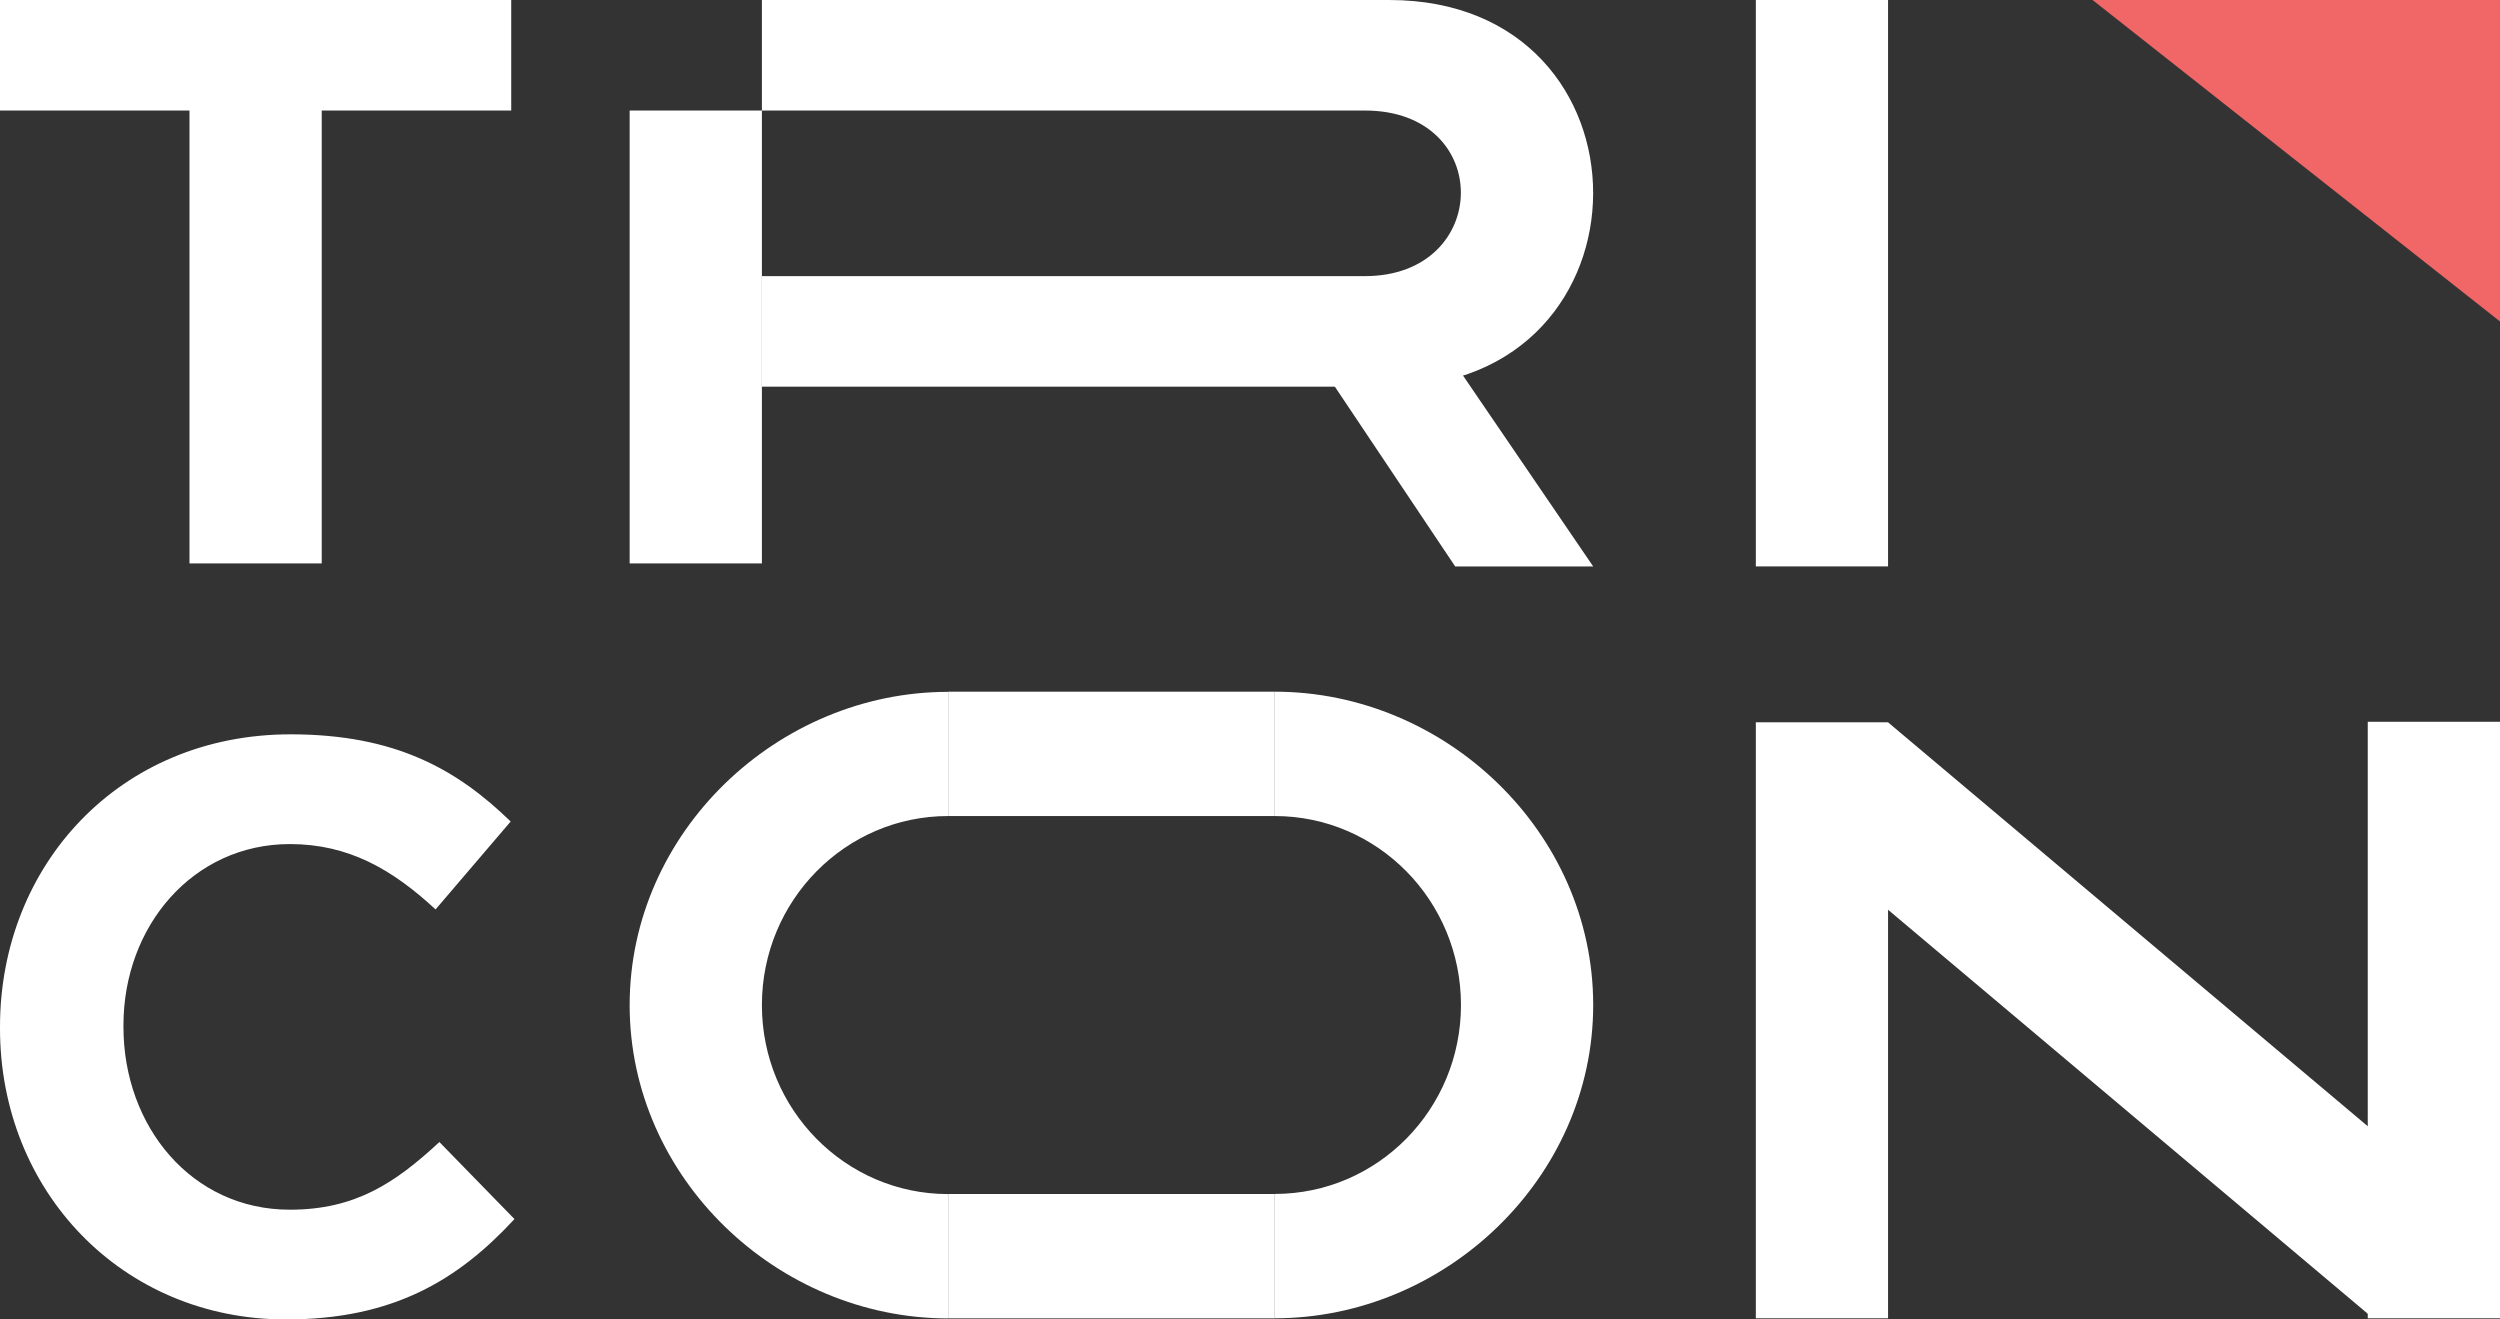
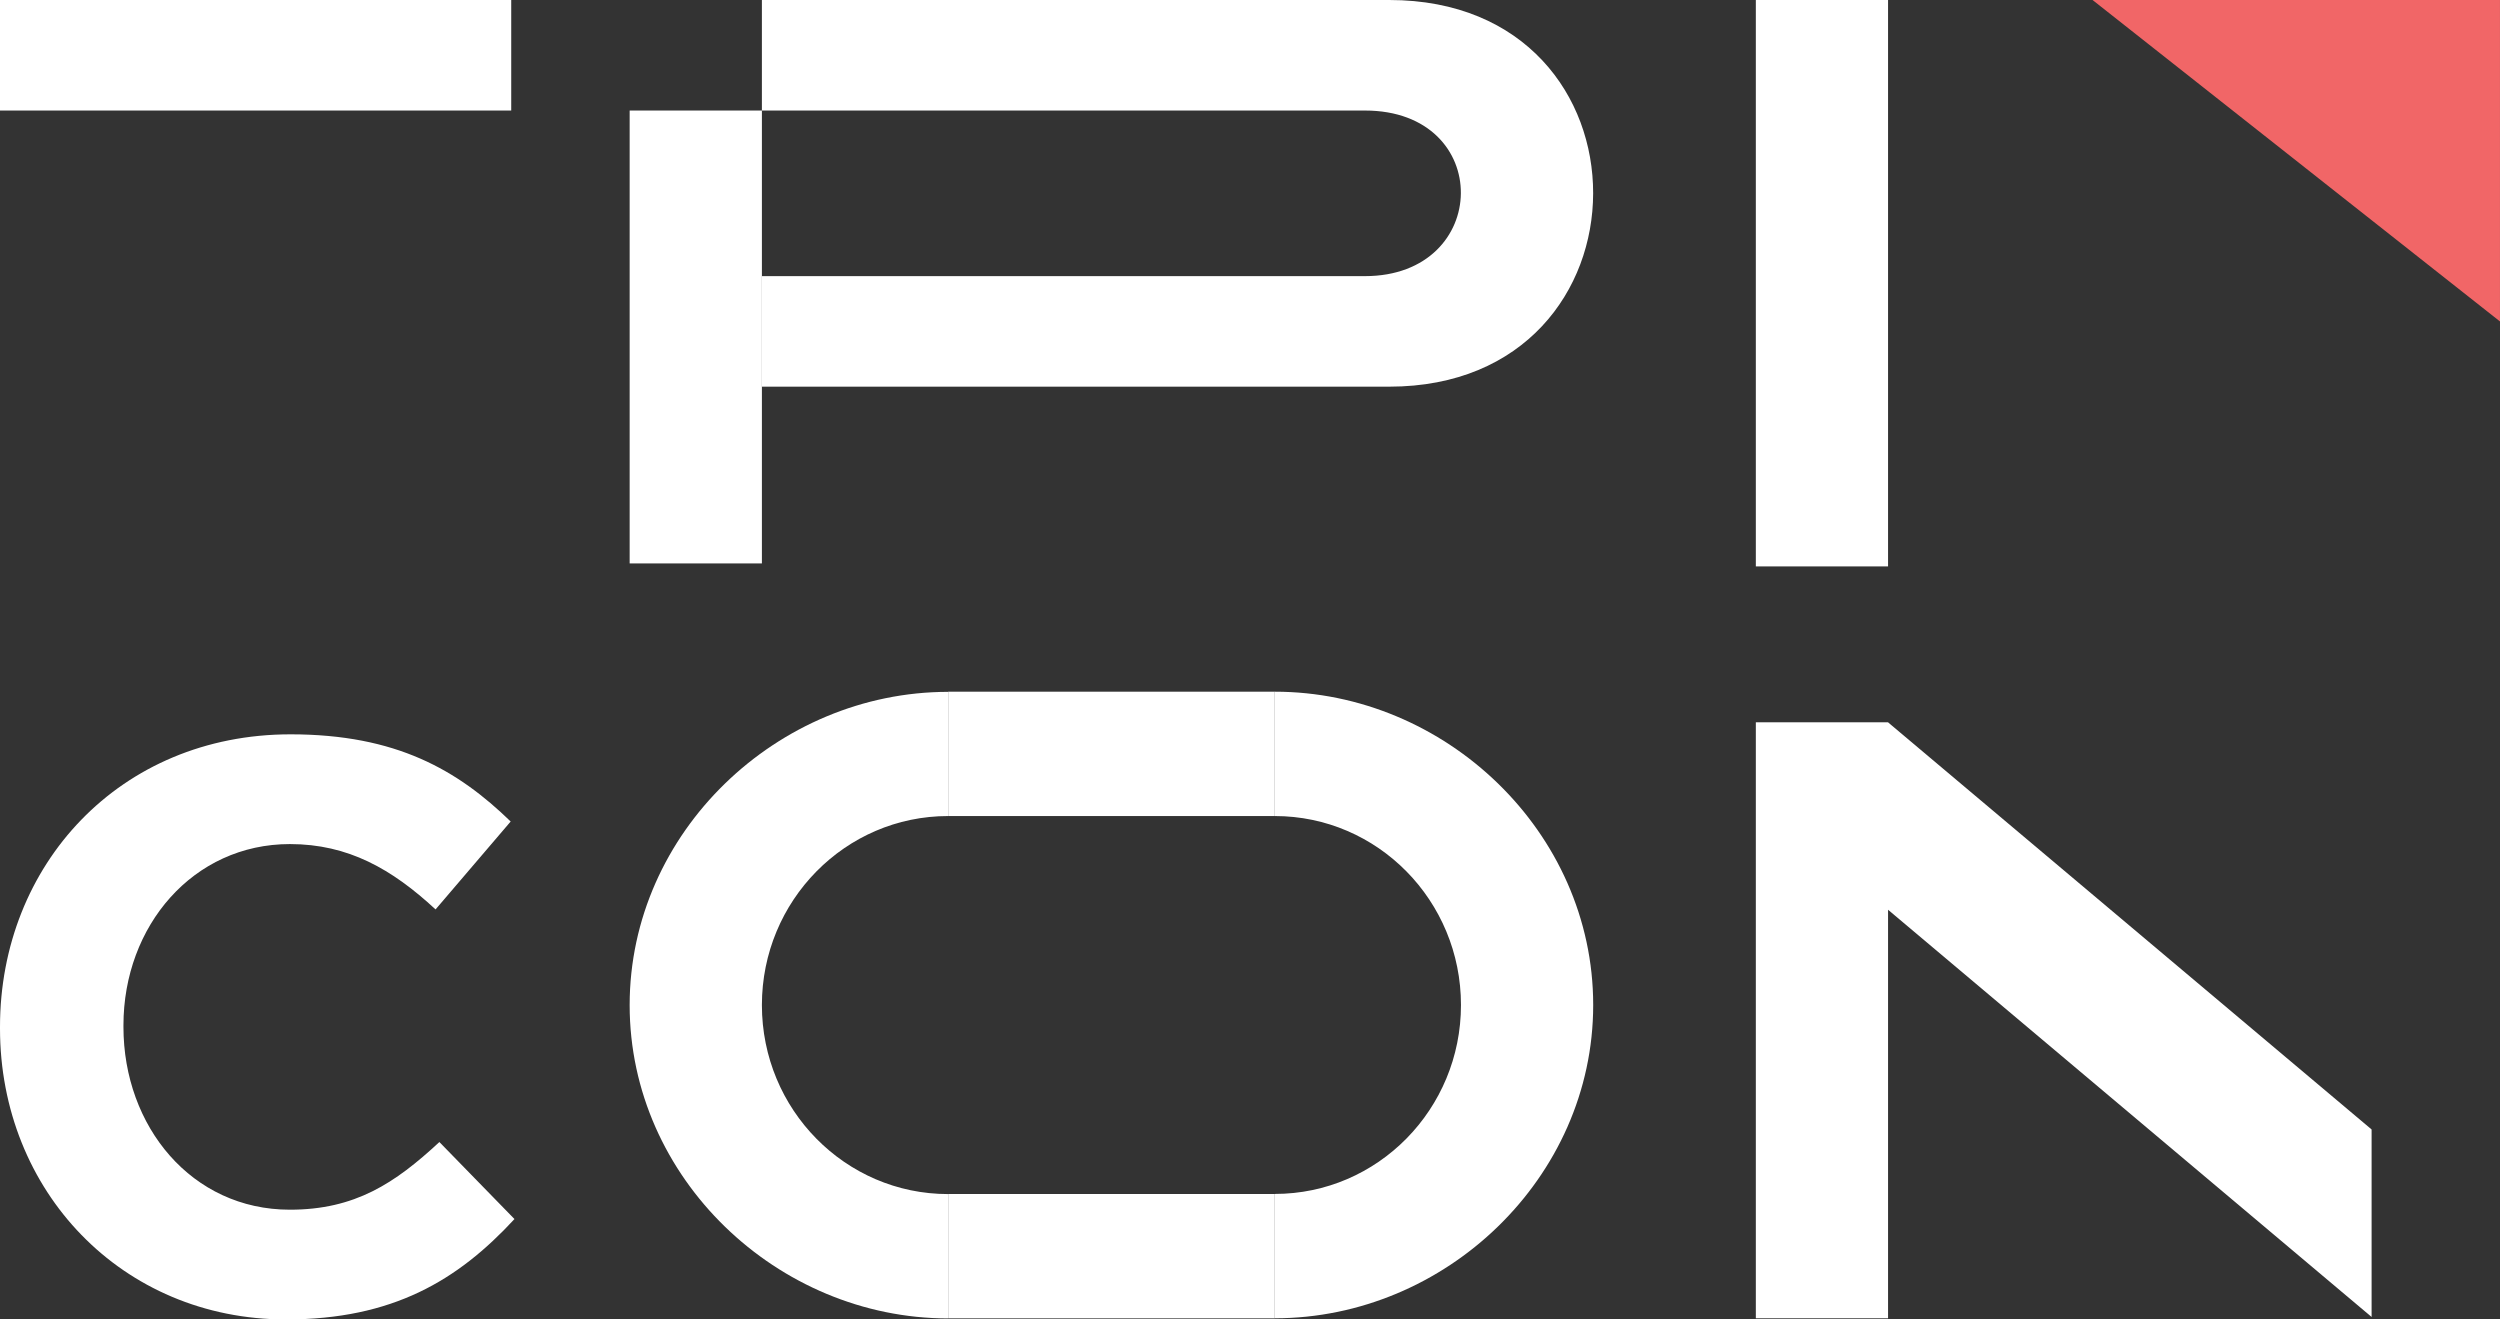
<svg xmlns="http://www.w3.org/2000/svg" width="108" height="57" viewBox="0 0 108 57" fill="none">
  <rect x="0" y="0" width="108" height="57" fill="#333333" stroke="none" />
  <g clip-path="url(#clip0_9_4412)">
-     <path d="M22.085 0H0V4.775H22.085V0Z" fill="white" />
+     <path d="M22.085 0H0V4.775H22.085V0" fill="white" />
    <path d="M32.914 0V4.775H58.965C64.553 4.775 64.429 11.929 58.965 11.929H32.914V16.704H60.013C71.73 16.704 71.792 0 60.013 0H32.914Z" fill="white" />
    <path d="M55.071 29.881H40.961V35.253H55.071V29.881Z" fill="white" />
    <path d="M55.071 51.581H40.961V56.953H55.071V51.581Z" fill="white" />
    <path d="M0 44.428V44.362C0 37.369 5.169 31.723 12.553 31.723C17.125 31.723 19.773 33.269 22.061 35.489L18.816 39.287C16.929 37.539 15.04 36.464 12.522 36.464C8.348 36.464 5.333 39.993 5.333 44.295V44.362C5.333 48.664 8.28 52.259 12.522 52.259C15.338 52.259 17.06 51.118 18.981 49.336L22.225 52.663C19.773 55.319 16.957 57 12.354 57C5.268 57 0 51.455 0 44.428Z" fill="white" />
    <path d="M81.561 31.203V39.299L102.453 56.893V48.793L81.561 31.203Z" fill="white" />
-     <path d="M57.277 16.123L62.865 24.472H68.827L63.133 16.123H57.277Z" fill="white" />
    <path d="M75.852 0H81.564V24.469H75.852V0Z" fill="white" />
    <path d="M27.201 4.775H32.914V24.34H27.201V4.775Z" fill="white" />
-     <path d="M8.186 3.438H13.898V24.34H8.186V3.438Z" fill="white" />
    <path d="M81.564 31.203H75.852V56.95H81.564V31.203Z" fill="white" />
-     <path d="M102.287 31.181H108V56.95H102.287V31.181Z" fill="white" />
    <path d="M107.999 0V13.887L90.398 0H107.999Z" fill="#F16667" />
    <path d="M40.96 29.881V35.253C36.516 35.253 32.914 38.911 32.914 43.419C32.914 47.926 36.513 51.584 40.96 51.584V56.956C33.591 56.956 27.201 50.897 27.201 43.422C27.201 35.947 33.591 29.888 40.96 29.888V29.881Z" fill="white" />
    <path d="M55.07 56.95C62.439 56.95 68.826 50.891 68.826 43.416C68.826 35.937 62.436 29.881 55.07 29.881V35.253C59.515 35.253 63.114 38.911 63.114 43.416C63.114 47.919 59.515 51.578 55.07 51.578V56.95Z" fill="white" />
  </g>
  <defs>
    <clipPath id="clip0_9_4412">
      <rect width="108" height="57" fill="white" />
    </clipPath>
  </defs>
</svg>